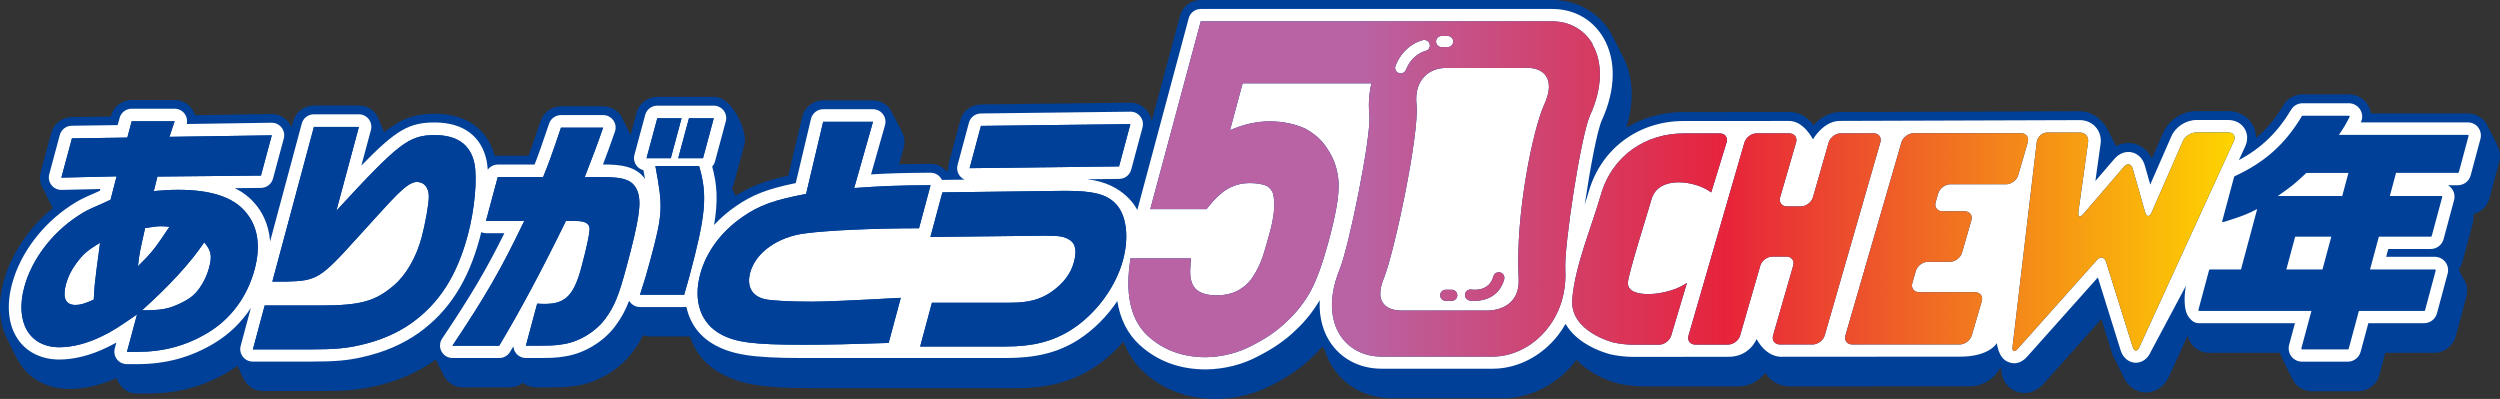
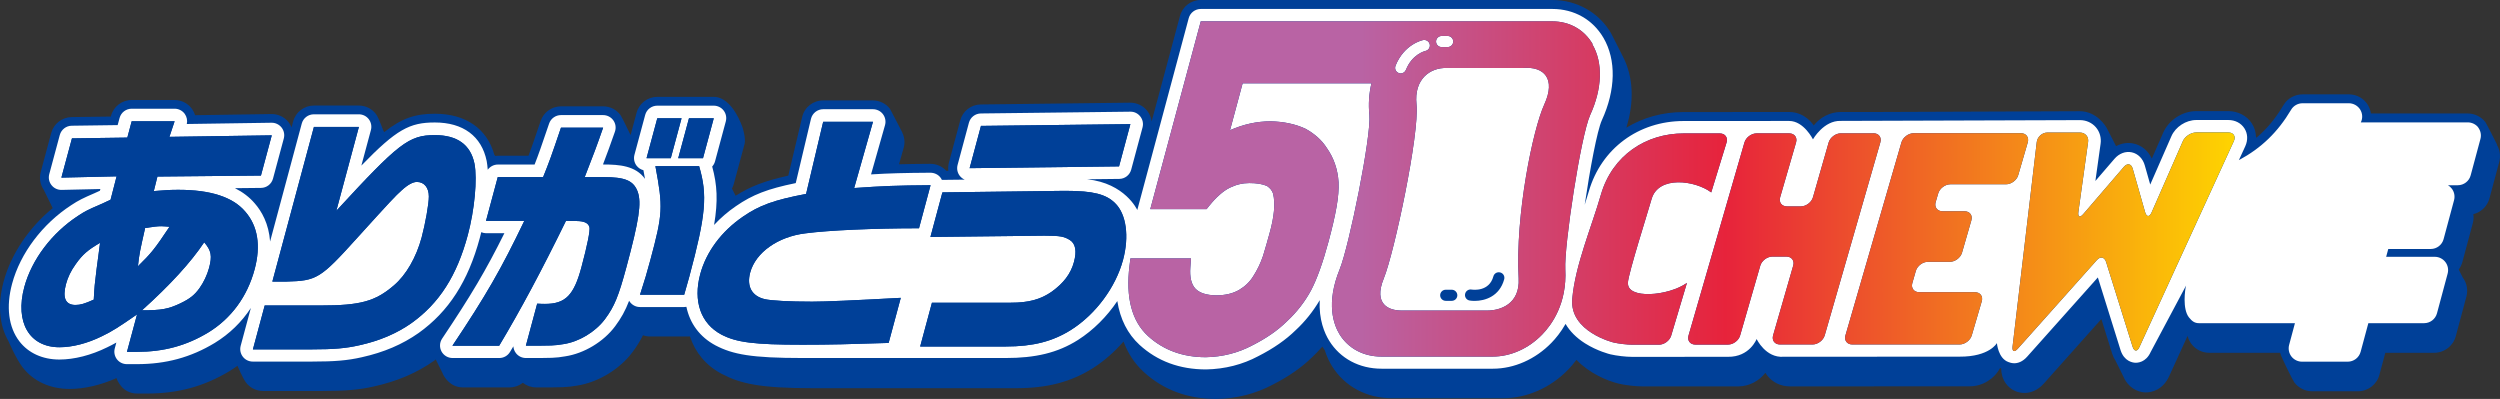
<svg xmlns="http://www.w3.org/2000/svg" width="564" height="90" viewBox="0 0 564 90" fill="none">
  <rect x="0" y="0" width="564" height="90" fill="#333333" stroke="none" />
  <path d="M563.318 32.584C563.318 32.584 560.947 27.869 560.71 27.561C559.762 26.332 558.28 25.599 556.727 25.599H534.88C534.785 24.938 534.548 24.276 534.181 23.661C533.256 22.172 531.656 21.286 529.902 21.286H519.458C517.68 21.286 516.02 22.231 515.131 23.744C513.377 26.699 511.433 29.062 509.074 31.048C509.038 31.012 508.991 30.977 508.955 30.953C508.932 29.854 508.624 28.779 508.019 27.845C506.893 26.108 504.901 25.068 502.697 25.068H495.477C492.348 25.068 489.278 27.065 488.021 29.925L485.449 35.799C484.655 34.038 483.197 32.797 481.371 32.395C480.008 32.088 478.621 32.312 477.388 32.974L475.385 29.086C475.112 28.448 472.967 25.091 469.221 25.091C469.221 25.091 425.396 25.268 422.634 25.268H415.273C412.89 25.268 410.626 26.45 409.18 28.306C409.073 28.14 407.248 25.268 403.632 25.268L379.818 25.28C375.04 25.28 370.619 26.545 366.897 28.814C368.722 22.988 368.485 17.338 366.162 12.835C366.162 12.835 363.542 7.659 363.471 7.529C360.721 2.813 355.754 0 350.183 0H270.879C268.686 0 266.778 1.466 266.209 3.581L259.807 27.408C259.701 26.557 259.381 25.73 258.835 25.032C257.911 23.838 256.465 23.153 254.959 23.165L221.246 23.567C219.077 23.59 217.192 25.056 216.635 27.148L214.075 36.685C213.909 37.3 213.873 37.938 213.944 38.553H213.506C212.581 37.536 211.277 36.957 209.878 36.957C207.01 36.981 204.805 37.005 202.813 37.064L203.868 33.353C204.2 32.182 204.07 30.953 203.536 29.89H203.56C203.56 29.89 200.881 24.701 200.786 24.571C199.873 23.366 198.439 22.657 196.922 22.657H185.684C183.444 22.657 181.488 24.193 180.978 26.368L177.837 39.628C172.538 40.798 169.254 42.063 165.947 44.167L165.129 42.536C165.307 42.217 165.437 41.862 165.544 41.496L167.974 32.478C168.294 31.273 167.571 28.921 167.571 28.921C167.571 28.921 165.354 21.853 161.016 21.853H148.285C146.092 21.853 144.183 23.319 143.614 25.434L142.263 30.469C142.263 30.469 140.295 26.403 140.022 26.013C139.11 24.737 137.652 23.992 136.075 23.992H126.568C124.494 23.992 122.644 25.316 121.981 27.266C120.57 31.438 119.894 33.376 119.23 35.137H112.331C112.13 35.137 111.94 35.161 111.75 35.184C111.679 35.09 111.596 34.995 111.525 34.913C109.878 29.015 105.053 25.659 98.106 25.659C93.721 25.659 90.65 26.651 86.679 29.807C86.407 29.535 85.541 26.675 84.794 25.706C83.882 24.512 82.459 23.815 80.954 23.815H70.807C68.614 23.815 66.705 25.28 66.136 27.396L65.781 28.731C65.615 28.33 65.401 27.94 65.117 27.585C64.18 26.391 62.746 25.706 61.229 25.73L44.017 25.989C43.862 25.493 43.625 25.009 43.317 24.571C42.404 23.319 40.946 22.562 39.394 22.562H29.709C27.516 22.562 25.607 24.028 25.038 26.143L25.003 26.297L16.171 26.415C14.002 26.45 12.129 27.904 11.56 29.984L9.178 38.837C8.81 40.208 9.071 41.649 9.865 42.808C9.865 42.808 11.774 46.72 11.892 46.944C6.51 51.364 2.468 57.356 0.809 63.55C-0.566 68.667 -0.175 73.347 1.887 76.917C1.887 76.917 3.594 80.911 5.1 82.862C7.53 86.017 11.299 87.743 15.709 87.743C19.04 87.743 22.774 86.868 26.283 85.296C26.461 85.887 27.682 88.783 30.93 88.783H33.182C40.152 88.783 46.055 87.175 51.816 83.701C52.421 83.334 53.002 82.932 53.571 82.519C53.571 82.519 54.792 85.379 55.503 86.312C56.416 87.506 57.838 88.204 59.344 88.204H72.656C77.99 88.204 81.06 87.932 84.391 87.175C89.619 86.017 94.041 84.126 97.929 81.384C98.059 81.29 98.178 81.195 98.308 81.1L99.837 84.173C100.086 84.906 101.532 87.4 104.401 87.4H114.951C116.054 87.4 117.109 87.022 117.95 86.36C118.792 87.022 119.847 87.4 120.949 87.4C127.078 87.4 127.742 87.4 130.16 86.998C134.913 86.277 139.833 83.299 142.713 79.41C143.662 78.134 144.408 76.94 145.06 75.628C145.57 75.817 146.127 75.912 146.684 75.912H155.658C156.831 79.493 159.238 82.436 162.77 84.315C167.026 86.561 171.459 87.577 183.373 87.577H229.2C236.265 87.577 241.635 86.171 246.602 83.027C249.115 81.42 251.438 79.375 253.465 77.047C254.461 79.73 255.979 82.034 258.041 83.925C262.439 87.955 267.927 90 274.376 90C274.412 90 274.435 90 274.471 90C279.023 89.917 283.29 88.83 287.155 86.762C290.711 84.953 293.698 82.873 296.021 80.58C296.839 79.824 297.586 79.02 298.321 78.193C298.487 78.453 298.665 78.713 298.855 78.973C299.329 80.486 299.945 81.691 300.49 82.578C303.347 87.187 308.279 89.835 314.004 89.835H339.135C344.445 89.835 349.779 87.494 353.762 83.405C354.331 82.814 354.983 82.07 355.647 81.183C358.504 84.162 362.475 85.899 365.19 86.549C366.683 86.903 368.983 87.175 370.548 87.175C370.548 87.175 383.208 87.175 384.761 87.175H392.146C394.552 87.175 396.84 85.97 398.274 84.102C398.393 84.291 398.511 84.469 398.642 84.658C399.851 86.265 401.748 87.175 403.846 87.175C403.846 87.175 444.398 87.152 444.41 87.152C447.267 87.152 449.934 85.462 451.238 82.992C451.321 83.051 451.404 83.11 451.475 83.169C451.499 85.84 453.028 87.506 454.581 88.204C455.197 88.475 455.921 88.653 456.703 88.653C458.125 88.653 459.714 88.073 461.113 86.502L474.069 71.976L476.499 79.765C476.701 80.391 476.961 80.923 477.27 81.384L479.012 84.894C480.067 87.4 482.142 88.428 483.837 88.523C485.65 88.629 488.045 87.731 489.325 84.942L493.522 75.77C493.687 76.444 493.972 77.07 494.399 77.614C495.347 78.855 496.841 79.588 498.394 79.588H514.396C514.539 80.368 517.253 85.816 517.621 86.301C518.569 87.542 520.063 88.275 521.616 88.275H531.94C534.216 88.275 536.22 86.738 536.789 84.563L538.128 79.588H549.164C551.428 79.588 553.42 78.063 554.013 75.877L556.419 66.918C556.822 65.429 556.514 63.81 555.601 62.616L554.688 60.808C555.056 60.311 555.34 59.744 555.506 59.129L557.865 50.348C558.043 49.674 558.09 48.989 557.984 48.315C559.726 47.878 561.149 46.531 561.623 44.746L563.828 36.544C564.183 35.22 563.982 33.802 563.283 32.644L563.318 32.584Z" fill="#004098" />
  <path d="M559.11 28.765C558.541 28.033 557.652 27.607 556.727 27.607H532.604C533.055 26.685 533.007 25.622 532.462 24.723C531.917 23.849 530.933 23.293 529.902 23.293H519.458C518.391 23.293 517.396 23.861 516.874 24.759C513.863 29.817 510.176 33.398 505.091 36.129L506.537 32.985C507.165 31.59 507.094 30.113 506.324 28.931C505.553 27.749 504.238 27.075 502.696 27.075H495.477C493.154 27.075 490.795 28.612 489.87 30.727L485.093 41.636L483.872 37.346C483.446 35.786 482.343 34.675 480.944 34.367C479.546 34.06 478.076 34.604 477.021 35.833L472.718 40.832L473.891 32.453C474.093 31.094 473.702 29.723 472.824 28.706C471.947 27.69 470.643 27.099 469.244 27.099C469.244 27.099 415.297 27.276 415.285 27.276C411.432 27.134 409.002 31.436 409.002 31.436C409.002 31.436 406.94 27.288 403.644 27.288L379.829 27.3C369.635 27.3 361.242 33.528 358.445 43.149C358.16 44.142 357.84 45.158 357.508 46.198C358.694 38.15 360.318 29.451 361.385 27.111C364.514 20.291 364.644 13.519 361.752 8.555C359.334 4.407 355.126 2.02 350.206 2.02H270.903C269.622 2.02 268.508 2.87 268.176 4.1L256.571 47.38C256.571 47.38 253.845 41.329 245.227 40.442L252.505 40.36C253.774 40.348 254.864 39.497 255.196 38.279L257.757 28.742C257.982 27.891 257.804 26.981 257.259 26.284C256.713 25.586 255.896 25.172 254.995 25.196L221.282 25.598C220.013 25.61 218.923 26.461 218.591 27.678L216.03 37.216C215.805 38.067 215.983 38.977 216.528 39.674C216.825 40.052 217.204 40.348 217.631 40.525L212.581 40.584C212.581 40.584 212.522 40.584 212.486 40.584C212.403 40.395 212.296 40.218 212.166 40.052C211.633 39.355 210.791 38.977 209.914 38.965C203.904 39.012 200.81 39.083 196.507 39.343L199.66 28.234C199.897 27.383 199.731 26.473 199.198 25.764C198.664 25.054 197.834 24.641 196.945 24.641H185.708C184.404 24.641 183.266 25.539 182.958 26.803L179.52 41.305C173.107 42.617 169.776 43.929 166.03 46.505C164.193 47.758 162.545 49.188 161.099 50.748C162.012 45.288 161.798 41.719 160.672 37.57C160.968 37.239 161.194 36.849 161.312 36.4L163.742 27.383C163.967 26.544 163.79 25.633 163.256 24.936C162.723 24.239 161.893 23.837 161.016 23.837H148.285C147.004 23.837 145.89 24.688 145.558 25.917L143.128 34.935C142.903 35.774 143.081 36.684 143.614 37.381C144.005 37.889 144.551 38.244 145.155 38.398C145.286 39.095 145.404 39.745 145.511 40.348C143.401 37.393 139.738 37.109 136.122 37.109H136.028C137.023 34.498 137.64 32.831 138.73 29.699C139.027 28.836 138.896 27.891 138.363 27.146C137.829 26.402 136.976 25.964 136.063 25.964H126.556C125.347 25.964 124.268 26.733 123.877 27.879C122.123 33.044 121.494 34.852 120.605 37.121H112.319C111.395 37.121 110.553 37.582 110.032 38.291C109.984 37.57 109.901 36.909 109.795 36.318C108.645 30.715 104.484 27.631 98.095 27.631C92.416 27.631 89.465 29.167 81.523 37.358L83.68 29.333C83.905 28.494 83.728 27.584 83.194 26.886C82.661 26.189 81.831 25.787 80.954 25.787H70.807C69.526 25.787 68.412 26.638 68.08 27.867L60.932 54.483C60.648 50.488 59.047 47.675 57.447 45.855C56.274 44.484 54.792 43.35 53.002 42.452L58.882 42.392C60.15 42.381 61.252 41.53 61.584 40.312L64.026 31.236C64.251 30.385 64.074 29.475 63.528 28.777C62.983 28.08 62.141 27.678 61.264 27.69L42.144 27.974C42.321 27.194 42.155 26.354 41.681 25.692C41.148 24.96 40.294 24.523 39.394 24.523H29.709C28.428 24.523 27.314 25.373 26.982 26.603L26.544 28.222L16.183 28.364C14.915 28.375 13.824 29.238 13.492 30.444L11.11 39.296C10.884 40.147 11.062 41.069 11.62 41.766C12.165 42.463 13.006 42.865 13.907 42.842L22.644 42.641L22.537 43.031L21.316 43.586C18.744 44.697 17.736 45.182 16.077 46.281C9.569 50.512 4.578 57.13 2.729 64.009C1.33 69.198 1.923 73.819 4.377 77.01C6.416 79.657 9.616 81.111 13.398 81.111C16.752 81.111 20.581 80.13 24.149 78.369C24.872 78.026 25.536 77.683 26.247 77.281L25.892 78.605C25.666 79.444 25.844 80.354 26.378 81.052C26.911 81.749 27.741 82.151 28.618 82.151H30.87C37.449 82.151 43.033 80.638 48.45 77.364C51.769 75.331 54.507 72.672 56.594 69.481L54.294 78.026C54.069 78.877 54.247 79.775 54.78 80.473C55.313 81.17 56.143 81.572 57.02 81.572H70.332C75.56 81.572 78.417 81.323 81.629 80.591C86.584 79.492 90.769 77.707 94.432 75.13C101.224 70.285 105.61 63.465 108.242 53.691C108.36 53.266 108.467 52.828 108.574 52.379C108.917 52.521 109.273 52.616 109.652 52.616H113.789C109.593 61.054 106.262 66.656 99.742 76.395C99.162 77.258 99.114 78.369 99.6 79.279C100.086 80.189 101.046 80.768 102.089 80.768H112.64C113.635 80.768 114.548 80.248 115.058 79.397C115.307 78.972 115.556 78.558 115.816 78.132C115.852 78.688 116.053 79.22 116.397 79.669C116.931 80.366 117.76 80.768 118.638 80.768C124.766 80.768 125.276 80.768 127.504 80.39C131.76 79.752 136.193 77.092 138.79 73.582C140.117 71.786 141.042 70.167 141.931 67.85C141.978 67.945 142.038 68.027 142.097 68.11C142.63 68.831 143.472 69.268 144.373 69.268H154.342C154.52 69.268 154.686 69.245 154.852 69.221C155.634 72.968 157.863 76.017 161.395 77.908C165.307 79.964 169.539 80.768 181.061 80.768C187.735 80.768 226.889 80.768 226.889 80.768C233.551 80.768 238.577 79.622 243.2 76.691C246.649 74.492 249.72 71.419 252.067 67.921C252.707 72.01 254.39 75.32 257.081 77.802C261.099 81.477 266.126 83.344 272.1 83.344C276.344 83.262 280.327 82.245 283.859 80.354C287.261 78.629 290.106 76.655 292.299 74.492C294.433 72.519 296.247 70.237 297.728 67.72C297.503 72.105 298.807 75.154 299.874 76.88C302.363 80.886 306.666 83.179 311.681 83.179H336.811C341.588 83.179 346.389 81.052 349.993 77.352C350.941 76.383 352.127 74.953 353.193 73.074C354.165 74.74 355.635 76.218 357.568 77.447C360.341 79.208 363.198 79.917 363.329 79.941C364.692 80.26 366.79 80.508 368.213 80.508L389.811 80.496C394.742 80.567 396.295 76.478 396.295 76.478C396.295 76.478 398.334 80.803 402.388 80.484L442.087 80.461C448.844 80.496 450.503 77.4 450.503 77.4C450.503 77.4 450.764 80.851 453.099 81.678C453.336 81.761 453.799 81.95 454.403 81.95C455.209 81.95 456.264 81.643 457.307 80.484L473.275 62.591L478.408 79.019C479.214 81.501 481.098 81.796 481.656 81.832C482.213 81.867 484.121 81.784 485.188 79.421L493.178 64.423C492.929 65.333 492.324 69.706 493.83 71.609C494.553 72.519 495.157 72.909 496.106 72.909H517.739L516.423 77.825C516.186 78.723 516.388 79.704 516.945 80.425C517.514 81.158 518.403 81.595 519.328 81.595H529.653C531.004 81.595 532.201 80.685 532.557 79.373L534.299 72.909H546.877C548.24 72.909 549.425 71.999 549.781 70.687L552.187 61.728C552.436 60.818 552.235 59.837 551.677 59.116C551.108 58.371 550.219 57.934 549.283 57.934H538.318L538.792 56.173H548.37C549.733 56.173 550.931 55.251 551.274 53.951L553.633 45.17C553.882 44.26 553.681 43.279 553.135 42.57C552.898 42.251 552.602 41.991 552.258 41.79H554.475C555.838 41.79 557.035 40.868 557.379 39.568L559.584 31.354C559.833 30.456 559.631 29.474 559.062 28.73L559.11 28.765Z" fill="white" />
  <path d="M367.252 63.746C367.466 61.335 371.674 48.145 372.598 44.907C374.116 39.576 382.378 40.664 386.053 43.406L389.514 32.142C389.858 31.008 389.17 30.098 387.997 30.098H379.841C371.425 30.098 363.767 34.943 361.159 43.926C359.049 51.253 355.351 59.857 354.699 67.421C354.047 74.855 364.016 77.266 364.016 77.266C365.166 77.538 367.075 77.763 368.248 77.763H374.27C375.443 77.763 376.688 76.841 377.02 75.718L380.576 63.817C376.439 66.795 366.932 67.599 367.276 63.746H367.252Z" fill="#004098" />
  <path d="M359.298 9.946C357.402 6.684 354.083 4.816 350.194 4.816H270.891L259.499 47.187H272.195L272.764 46.478C274.352 44.504 275.917 43.121 277.375 42.377C278.833 41.656 280.339 41.301 281.844 41.301C283.539 41.301 284.867 41.526 285.803 41.951C286.526 42.412 286.977 42.967 287.214 43.7C287.735 45.91 287.463 48.924 286.396 52.671C285.957 54.29 285.471 55.992 284.938 57.729C284.381 59.372 283.646 60.897 282.733 62.315C281.939 63.603 280.884 64.608 279.533 65.411C278.146 66.215 276.403 66.629 274.388 66.629C272.171 66.605 270.583 66.085 269.67 65.104C268.757 64.123 268.378 62.504 268.544 60.317L268.686 58.296H255.018L254.817 59.951C253.928 67.101 255.327 72.432 258.966 75.788C262.439 78.967 266.825 80.587 272.017 80.587C275.81 80.516 279.367 79.606 282.543 77.904C285.708 76.308 288.316 74.488 290.308 72.514C292.501 70.493 294.338 68.141 295.761 65.518C297.124 62.929 298.452 59.206 299.732 54.455C300.55 51.418 301.154 48.806 301.522 46.702C301.901 44.551 302.055 42.684 301.984 41.124C301.806 38.228 300.905 35.616 299.329 33.394C298.25 31.68 296.65 30.227 294.563 29.069L294.433 29.009C292.228 27.993 289.632 27.438 286.68 27.367C283.563 27.367 280.493 28.04 277.494 29.376L280.339 18.798H309.393C308.848 21.091 308.682 23.502 308.93 25.948C309.393 30.605 304.379 55.472 302.233 60.743C299.08 68.472 300.882 73.294 302.233 75.469C304.189 78.625 307.627 80.445 311.633 80.445H336.764C340.782 80.445 344.848 78.636 347.918 75.469C350.052 73.283 353.549 68.472 353.134 60.743C352.85 55.472 356.631 30.617 358.741 25.948C361.479 19.968 361.669 14.141 359.227 9.981L359.298 9.946ZM325.23 8.114H326.593C327.292 8.114 327.85 8.681 327.85 9.367C327.85 10.052 327.281 10.619 326.593 10.619H325.23C324.53 10.619 323.973 10.052 323.973 9.367C323.973 8.681 324.542 8.114 325.23 8.114ZM314.822 14.839C316.778 9.958 320.879 9.071 321.057 9.036C321.733 8.906 322.409 9.331 322.551 10.017C322.693 10.69 322.254 11.352 321.579 11.494C321.437 11.53 318.603 12.203 317.169 15.772C316.968 16.269 316.493 16.564 315.995 16.564C315.841 16.564 315.675 16.541 315.533 16.47C314.881 16.21 314.573 15.477 314.834 14.839H314.822ZM348.393 23.561C345.832 29.14 341.825 48.428 342.608 62.823C342.928 68.673 338.352 70.056 335.567 70.056H316.15C313.364 70.056 309.784 68.685 312.178 62.823C314.585 56.925 320.251 30.144 319.564 23.561C318.959 17.77 322.705 15.252 326.332 15.335H343.604C348.357 14.945 351.048 17.77 348.393 23.561Z" fill="#004098" />
  <path d="M338.447 61.465C337.771 61.287 337.084 61.677 336.906 62.351C335.958 65.838 332.366 65.388 331.963 65.317C331.275 65.211 330.635 65.672 330.517 66.358C330.398 67.043 330.872 67.693 331.56 67.799C331.892 67.859 332.283 67.882 332.698 67.882C334.986 67.882 338.293 66.889 339.348 63.001C339.526 62.327 339.135 61.642 338.459 61.465H338.447Z" fill="#004098" />
  <path d="M327.518 65.363H326.154C325.455 65.363 324.898 65.931 324.898 66.616C324.898 67.302 325.467 67.869 326.154 67.869H327.518C328.217 67.869 328.774 67.302 328.774 66.616C328.774 65.931 328.205 65.363 327.518 65.363Z" fill="#004098" />
  <path d="M422.646 30.074H415.285C414.111 30.074 412.878 31.02 412.547 32.131L409.002 44.505C408.682 45.64 407.449 46.562 406.276 46.562H403.146C401.961 46.562 401.273 45.651 401.605 44.505L405.197 32.131C405.529 31.02 404.83 30.086 403.656 30.086H396.283C395.097 30.086 393.865 31.032 393.545 32.143L380.932 75.695C380.6 76.818 381.287 77.739 382.473 77.739H389.846C391.02 77.739 392.252 76.818 392.573 75.683L397.124 59.928C397.456 58.806 398.677 57.884 399.863 57.884H403.004C404.178 57.884 404.877 58.806 404.545 59.928L400.005 75.671C399.685 76.794 400.384 77.716 401.558 77.716H408.919C410.093 77.716 411.326 76.794 411.658 75.659L424.211 32.107C424.543 30.996 423.843 30.062 422.658 30.062L422.646 30.074Z" fill="#004098" />
  <path d="M437.262 43.631C437.594 42.496 438.827 41.574 440.001 41.574H452.578C453.751 41.574 454.996 40.641 455.316 39.506L457.473 32.096C457.793 30.985 457.094 30.039 455.921 30.051H431.703C430.529 30.063 429.296 30.996 428.964 32.119L416.328 75.671C416.008 76.806 416.696 77.716 417.881 77.716H442.099C443.272 77.704 444.517 76.782 444.837 75.648L447.089 67.966C447.421 66.843 446.734 65.921 445.548 65.921H432.983C431.809 65.921 431.098 65.011 431.418 63.888L432.212 61.123C432.533 59.988 433.754 59.066 434.939 59.066H439.894C441.079 59.066 442.3 58.132 442.632 57.01L444.742 49.706C445.074 48.583 444.375 47.661 443.201 47.661H438.234C437.061 47.661 436.361 46.739 436.681 45.616L437.262 43.642V43.631Z" fill="#004098" />
  <path d="M502.697 29.875H495.477C494.292 29.875 492.929 30.761 492.455 31.837L485.39 47.946C484.904 49.033 484.252 48.974 483.932 47.84L481.146 38.065C480.838 36.931 479.937 36.73 479.154 37.628L469.991 48.289C469.221 49.187 468.723 48.962 468.889 47.792L471.082 32.014C471.26 30.844 470.418 29.899 469.233 29.899H461.895C460.721 29.899 459.643 30.856 459.489 32.038L454.036 78.143C453.894 79.313 454.427 79.549 455.209 78.675L473.062 58.666C473.844 57.779 474.78 57.98 475.136 59.115L481.11 78.214C481.478 79.337 482.165 79.384 482.651 78.308L503.965 31.825C504.451 30.761 503.882 29.875 502.708 29.875H502.697Z" fill="#004098" />
  <path d="M367.252 63.746C367.466 61.335 371.674 48.145 372.598 44.907C374.116 39.576 382.378 40.664 386.053 43.406L389.514 32.142C389.858 31.008 389.17 30.098 387.997 30.098H379.841C371.425 30.098 363.767 34.943 361.159 43.926C359.049 51.253 355.351 59.857 354.699 67.421C354.047 74.855 364.016 77.266 364.016 77.266C365.166 77.538 367.075 77.763 368.248 77.763H374.27C375.443 77.763 376.688 76.841 377.02 75.718L380.576 63.817C376.439 66.795 366.932 67.599 367.276 63.746H367.252Z" fill="url(#paint0_linear_2001_14054)" />
  <path d="M359.298 9.946C357.402 6.684 354.083 4.816 350.194 4.816H270.891L259.499 47.187H272.195L272.764 46.478C274.352 44.504 275.917 43.121 277.375 42.377C278.833 41.656 280.339 41.301 281.844 41.301C283.539 41.301 284.867 41.526 285.803 41.951C286.526 42.412 286.977 42.967 287.214 43.7C287.735 45.91 287.463 48.924 286.396 52.671C285.957 54.29 285.471 55.992 284.938 57.729C284.381 59.372 283.646 60.897 282.733 62.315C281.939 63.603 280.884 64.608 279.533 65.411C278.146 66.215 276.403 66.629 274.388 66.629C272.171 66.605 270.583 66.085 269.67 65.104C268.757 64.123 268.378 62.504 268.544 60.317L268.686 58.296H255.018L254.817 59.951C253.928 67.101 255.327 72.432 258.966 75.788C262.439 78.967 266.825 80.587 272.017 80.587C275.81 80.516 279.367 79.606 282.543 77.904C285.708 76.308 288.316 74.488 290.308 72.514C292.501 70.493 294.338 68.141 295.761 65.518C297.124 62.929 298.452 59.206 299.732 54.455C300.55 51.418 301.154 48.806 301.522 46.702C301.901 44.551 302.055 42.684 301.984 41.124C301.806 38.228 300.905 35.616 299.329 33.394C298.25 31.68 296.65 30.227 294.563 29.069L294.433 29.009C292.228 27.993 289.632 27.438 286.68 27.367C283.563 27.367 280.493 28.04 277.494 29.376L280.339 18.798H309.393C308.848 21.091 308.682 23.502 308.93 25.948C309.393 30.605 304.379 55.472 302.233 60.743C299.08 68.472 300.882 73.294 302.233 75.469C304.189 78.625 307.627 80.445 311.633 80.445H336.764C340.782 80.445 344.848 78.636 347.918 75.469C350.052 73.283 353.549 68.472 353.134 60.743C352.85 55.472 356.631 30.617 358.741 25.948C361.479 19.968 361.669 14.141 359.227 9.981L359.298 9.946ZM325.23 8.114H326.593C327.292 8.114 327.85 8.681 327.85 9.367C327.85 10.052 327.281 10.619 326.593 10.619H325.23C324.53 10.619 323.973 10.052 323.973 9.367C323.973 8.681 324.542 8.114 325.23 8.114ZM314.822 14.839C316.778 9.958 320.879 9.071 321.057 9.036C321.733 8.906 322.409 9.331 322.551 10.017C322.693 10.69 322.254 11.352 321.579 11.494C321.437 11.53 318.603 12.203 317.169 15.772C316.968 16.269 316.493 16.564 315.995 16.564C315.841 16.564 315.675 16.541 315.533 16.47C314.881 16.21 314.573 15.477 314.834 14.839H314.822ZM348.393 23.561C345.832 29.14 341.825 48.428 342.608 62.823C342.928 68.673 338.352 70.056 335.567 70.056H316.15C313.364 70.056 309.784 68.685 312.178 62.823C314.585 56.925 320.251 30.144 319.564 23.561C318.959 17.77 322.705 15.252 326.332 15.335H343.604C348.357 14.945 351.048 17.77 348.393 23.561Z" fill="url(#paint1_linear_2001_14054)" />
-   <path d="M338.447 61.465C337.771 61.287 337.084 61.677 336.906 62.351C335.958 65.838 332.366 65.388 331.963 65.317C331.275 65.211 330.635 65.672 330.517 66.358C330.398 67.043 330.872 67.693 331.56 67.799C331.892 67.859 332.283 67.882 332.698 67.882C334.986 67.882 338.293 66.889 339.348 63.001C339.526 62.327 339.135 61.642 338.459 61.465H338.447Z" fill="url(#paint2_linear_2001_14054)" />
-   <path d="M327.518 65.363H326.154C325.455 65.363 324.898 65.931 324.898 66.616C324.898 67.302 325.467 67.869 326.154 67.869H327.518C328.217 67.869 328.774 67.302 328.774 66.616C328.774 65.931 328.205 65.363 327.518 65.363Z" fill="url(#paint3_linear_2001_14054)" />
  <path d="M422.646 30.074H415.285C414.111 30.074 412.878 31.02 412.547 32.131L409.002 44.505C408.682 45.64 407.449 46.562 406.276 46.562H403.146C401.961 46.562 401.273 45.651 401.605 44.505L405.197 32.131C405.529 31.02 404.83 30.086 403.656 30.086H396.283C395.097 30.086 393.865 31.032 393.545 32.143L380.932 75.695C380.6 76.818 381.287 77.739 382.473 77.739H389.846C391.02 77.739 392.252 76.818 392.573 75.683L397.124 59.928C397.456 58.806 398.677 57.884 399.863 57.884H403.004C404.178 57.884 404.877 58.806 404.545 59.928L400.005 75.671C399.685 76.794 400.384 77.716 401.558 77.716H408.919C410.093 77.716 411.326 76.794 411.658 75.659L424.211 32.107C424.543 30.996 423.843 30.062 422.658 30.062L422.646 30.074Z" fill="url(#paint4_linear_2001_14054)" />
  <path d="M437.262 43.631C437.594 42.496 438.827 41.574 440.001 41.574H452.578C453.751 41.574 454.996 40.641 455.316 39.506L457.473 32.096C457.793 30.985 457.094 30.039 455.921 30.051H431.703C430.529 30.063 429.296 30.996 428.964 32.119L416.328 75.671C416.008 76.806 416.696 77.716 417.881 77.716H442.099C443.272 77.704 444.517 76.782 444.837 75.648L447.089 67.966C447.421 66.843 446.734 65.921 445.548 65.921H432.983C431.809 65.921 431.098 65.011 431.418 63.888L432.212 61.123C432.533 59.988 433.754 59.066 434.939 59.066H439.894C441.079 59.066 442.3 58.132 442.632 57.01L444.742 49.706C445.074 48.583 444.375 47.661 443.201 47.661H438.234C437.061 47.661 436.361 46.739 436.681 45.616L437.262 43.642V43.631Z" fill="url(#paint5_linear_2001_14054)" />
  <path d="M502.697 29.875H495.477C494.292 29.875 492.929 30.761 492.455 31.837L485.39 47.946C484.904 49.033 484.252 48.974 483.932 47.84L481.146 38.065C480.838 36.931 479.937 36.73 479.154 37.628L469.991 48.289C469.221 49.187 468.723 48.962 468.889 47.792L471.082 32.014C471.26 30.844 470.418 29.899 469.233 29.899H461.895C460.721 29.899 459.643 30.856 459.489 32.038L454.036 78.143C453.894 79.313 454.427 79.549 455.209 78.675L473.062 58.666C473.844 57.779 474.78 57.98 475.136 59.115L481.11 78.214C481.478 79.337 482.165 79.384 482.651 78.308L503.965 31.825C504.451 30.761 503.882 29.875 502.708 29.875H502.697Z" fill="url(#paint6_linear_2001_14054)" />
  <path d="M26.318 39.785L13.848 40.069L16.231 31.216L28.725 31.039L29.709 27.363H39.393L38.22 30.873L61.312 30.531L58.87 39.608L35.517 39.832L34.699 43.106C37.236 42.881 38.575 42.822 40.247 42.822C47.454 42.822 52.492 44.43 55.301 47.703C58.17 50.977 58.882 55.409 57.447 60.751C55.799 66.897 52.16 71.849 46.992 75.005C42.037 77.995 36.94 79.378 30.894 79.378H28.642L30.918 70.927C26.876 73.74 25.145 74.839 22.964 75.868C19.704 77.475 16.302 78.338 13.421 78.338C6.617 78.338 3.345 72.7 5.479 64.77C7.15 58.565 11.714 52.526 17.641 48.672C19.111 47.692 19.917 47.29 22.454 46.202L23.829 45.576L24.943 45.056L26.307 39.773L26.318 39.785ZM22.573 54.783C19.834 56.39 18.649 57.371 17.072 59.605C15.958 61.153 15.294 62.595 14.891 64.084C14.061 67.193 14.773 68.8 17.025 68.8C18.115 68.8 19.123 68.516 21.15 67.594C21.328 64.38 21.352 64.261 21.79 60.692L22.134 58.104L22.573 54.771V54.783ZM31.119 60.066C34.166 57.076 34.865 56.213 38.244 51.154C37.449 51.095 36.774 51.036 36.371 51.036C35.505 51.036 34.664 51.154 32.743 51.438C31.593 56.556 31.439 57.135 31.119 60.066ZM40.757 68.398C42.807 67.417 43.898 66.554 45.012 65.006C45.949 63.682 46.719 62.075 47.158 60.468C47.881 57.761 47.691 56.556 46.067 54.665C43.08 59.144 38.421 64.261 32.032 70.005C36.465 70.005 37.983 69.722 40.769 68.398H40.757Z" fill="#004098" />
  <path d="M59.699 68.915H72.383C81.262 68.915 84.676 67.993 88.872 64.377C91.634 62.025 93.91 58.054 95.119 53.574C95.937 50.525 96.755 45.987 96.743 44.32C96.743 42.37 95.724 41.046 94.052 41.046C93.187 41.046 92.049 41.626 90.603 42.949C89.24 44.155 87.948 45.538 80.562 53.693C72.265 62.888 71.459 63.349 64.607 63.526H61.442L70.818 28.637H80.966L75.88 47.547C89.963 32.265 92.227 30.48 98.106 30.48C103.18 30.48 106.167 32.667 107.044 36.922C107.72 40.432 107.056 47.381 105.539 53.019C103.073 62.214 99.09 68.419 92.82 72.898C89.548 75.203 85.707 76.869 81.049 77.897C78.037 78.583 75.323 78.819 70.368 78.819H57.056L59.711 68.939L59.699 68.915Z" fill="#004098" />
  <path d="M122.526 39.948C123.901 36.556 124.339 35.351 126.556 28.803H136.063C134.546 33.176 133.989 34.606 131.914 39.948H136.122C141.077 39.948 142.938 40.752 143.875 43.281C144.752 45.81 144.195 49.604 141.314 60.288C139.536 66.895 138.588 69.141 136.514 71.954C134.344 74.885 130.575 77.13 127.09 77.638C125.039 77.981 124.695 77.981 118.638 77.981L121.186 68.502C121.981 68.561 122.609 68.561 122.953 68.561C127.564 68.561 129.472 66.611 131.167 60.288C132.483 55.407 133.194 51.897 132.969 51.212C132.72 50.408 132.021 50.006 130.67 49.888C130.369 49.849 129.373 49.829 127.682 49.829C122.194 61.033 117.535 69.767 112.616 77.993H102.066C109.676 66.611 113.043 60.749 118.282 49.829H109.64L112.296 39.948H122.502H122.526ZM157.72 37.478C159.653 44.026 159.261 48.458 155.492 62.475L154.354 66.493H144.385C145.44 63.219 145.949 61.553 146.696 58.74C149.541 48.162 149.6 46.839 147.858 37.478H157.709H157.72ZM153.761 26.676L151.331 35.694H145.855L148.285 26.676H153.761ZM161.028 26.676L158.598 35.694H153.003L155.433 26.676H161.028Z" fill="#004098" />
  <path d="M196.945 27.48L192.702 42.419C199.281 41.959 202.197 41.84 209.937 41.781L207.329 51.496C197.182 51.496 186.858 51.957 181.713 52.643C175.513 53.387 170.463 56.956 169.242 61.495C168.413 64.603 169.61 66.778 172.479 67.475C173.889 67.818 178.026 68.054 183.218 68.054C186.217 68.054 192.571 67.771 203.216 67.192L200.478 77.368C191.872 77.651 187.166 77.769 181.061 77.769C170.108 77.769 166.101 77.249 162.723 75.465C158.088 72.995 156.333 67.936 157.969 61.849C159.333 56.791 162.758 52.194 167.63 48.861C171.305 46.331 174.577 45.126 181.855 43.743L185.708 27.48H196.945Z" fill="#004098" />
  <path d="M212.616 43.4L239.798 43.057H240.544C246.543 43.057 249.565 43.802 251.604 45.87C254.105 48.34 254.781 53.34 253.359 58.634C251.687 64.839 247.183 70.879 241.694 74.377C237.522 77.024 233.065 78.171 226.9 78.171H207.59L210.246 68.29H228.05C232.081 68.29 234.76 67.546 237.249 65.82C239.964 63.87 241.576 61.743 242.287 59.095C242.939 56.684 242.654 54.959 241.362 54.155C240.082 53.351 239.146 53.174 235.803 53.174H235.222L209.902 53.458L212.604 43.4H212.616ZM255.018 28L252.458 37.538L218.745 37.94L221.305 28.402L255.018 28Z" fill="#004098" />
  <path d="M26.318 39.785L13.848 40.069L16.231 31.216L28.725 31.039L29.709 27.363H39.393L38.22 30.873L61.312 30.531L58.87 39.608L35.517 39.832L34.699 43.106C37.236 42.881 38.575 42.822 40.247 42.822C47.454 42.822 52.492 44.43 55.301 47.703C58.17 50.977 58.882 55.409 57.447 60.751C55.799 66.897 52.16 71.849 46.992 75.005C42.037 77.995 36.94 79.378 30.894 79.378H28.642L30.918 70.927C26.876 73.74 25.145 74.839 22.964 75.868C19.704 77.475 16.302 78.338 13.421 78.338C6.617 78.338 3.345 72.7 5.479 64.77C7.15 58.565 11.714 52.526 17.641 48.672C19.111 47.692 19.917 47.29 22.454 46.202L23.829 45.576L24.943 45.056L26.307 39.773L26.318 39.785ZM22.573 54.783C19.834 56.39 18.649 57.371 17.072 59.605C15.958 61.153 15.294 62.595 14.891 64.084C14.061 67.193 14.773 68.8 17.025 68.8C18.115 68.8 19.123 68.516 21.15 67.594C21.328 64.38 21.352 64.261 21.79 60.692L22.134 58.104L22.573 54.771V54.783ZM31.119 60.066C34.166 57.076 34.865 56.213 38.244 51.154C37.449 51.095 36.774 51.036 36.371 51.036C35.505 51.036 34.664 51.154 32.743 51.438C31.593 56.556 31.439 57.135 31.119 60.066ZM40.757 68.398C42.807 67.417 43.898 66.554 45.012 65.006C45.949 63.682 46.719 62.075 47.158 60.468C47.881 57.761 47.691 56.556 46.067 54.665C43.08 59.144 38.421 64.261 32.032 70.005C36.465 70.005 37.983 69.722 40.769 68.398H40.757Z" fill="#004098" />
  <path d="M59.699 68.915H72.383C81.262 68.915 84.676 67.993 88.872 64.377C91.634 62.025 93.91 58.054 95.119 53.574C95.937 50.525 96.755 45.987 96.743 44.32C96.743 42.37 95.724 41.046 94.052 41.046C93.187 41.046 92.049 41.626 90.603 42.949C89.24 44.155 87.948 45.538 80.562 53.693C72.265 62.888 71.459 63.349 64.607 63.526H61.442L70.818 28.637H80.966L75.88 47.547C89.963 32.265 92.227 30.48 98.106 30.48C103.18 30.48 106.167 32.667 107.044 36.922C107.72 40.432 107.056 47.381 105.539 53.019C103.073 62.214 99.09 68.419 92.82 72.898C89.548 75.203 85.707 76.869 81.049 77.897C78.037 78.583 75.323 78.819 70.368 78.819H57.056L59.711 68.939L59.699 68.915Z" fill="#004098" />
  <path d="M122.526 39.948C123.901 36.556 124.339 35.351 126.556 28.803H136.063C134.546 33.176 133.989 34.606 131.914 39.948H136.122C141.077 39.948 142.938 40.752 143.875 43.281C144.752 45.81 144.195 49.604 141.314 60.288C139.536 66.895 138.588 69.141 136.514 71.954C134.344 74.885 130.575 77.13 127.09 77.638C125.039 77.981 124.695 77.981 118.638 77.981L121.186 68.502C121.981 68.561 122.609 68.561 122.953 68.561C127.564 68.561 129.472 66.611 131.167 60.288C132.483 55.407 133.194 51.897 132.969 51.212C132.72 50.408 132.021 50.006 130.67 49.888C130.369 49.849 129.373 49.829 127.682 49.829C122.194 61.033 117.535 69.767 112.616 77.993H102.066C109.676 66.611 113.043 60.749 118.282 49.829H109.64L112.296 39.948H122.502H122.526ZM157.72 37.478C159.653 44.026 159.261 48.458 155.492 62.475L154.354 66.493H144.385C145.44 63.219 145.949 61.553 146.696 58.74C149.541 48.162 149.6 46.839 147.858 37.478H157.709H157.72ZM153.761 26.676L151.331 35.694H145.855L148.285 26.676H153.761ZM161.028 26.676L158.598 35.694H153.003L155.433 26.676H161.028Z" fill="#004098" />
  <path d="M196.945 27.48L192.702 42.419C199.281 41.959 202.197 41.84 209.937 41.781L207.329 51.496C197.182 51.496 186.858 51.957 181.713 52.643C175.513 53.387 170.463 56.956 169.242 61.495C168.413 64.603 169.61 66.778 172.479 67.475C173.889 67.818 178.026 68.054 183.218 68.054C186.217 68.054 192.571 67.771 203.216 67.192L200.478 77.368C191.872 77.651 187.166 77.769 181.061 77.769C170.108 77.769 166.101 77.249 162.723 75.465C158.088 72.995 156.333 67.936 157.969 61.849C159.333 56.791 162.758 52.194 167.63 48.861C171.305 46.331 174.577 45.126 181.855 43.743L185.708 27.48H196.945Z" fill="#004098" />
  <path d="M212.616 43.4L239.798 43.057H240.544C246.543 43.057 249.565 43.802 251.604 45.87C254.105 48.34 254.781 53.34 253.359 58.634C251.687 64.839 247.183 70.879 241.694 74.377C237.522 77.024 233.065 78.171 226.9 78.171H207.59L210.246 68.29H228.05C232.081 68.29 234.76 67.546 237.249 65.82C239.964 63.87 241.576 61.743 242.287 59.095C242.939 56.684 242.654 54.959 241.362 54.155C240.082 53.351 239.146 53.174 235.803 53.174H235.222L209.902 53.458L212.604 43.4H212.616ZM255.018 28L252.458 37.538L218.745 37.94L221.305 28.402L255.018 28Z" fill="#004098" />
-   <path d="M556.869 30.49C556.869 30.49 556.775 30.419 556.727 30.419H527.649C528.799 28.741 529.036 28.363 530.067 26.377C530.103 26.318 530.091 26.247 530.067 26.2C530.032 26.141 529.973 26.105 529.913 26.105H519.47C519.399 26.105 519.34 26.141 519.304 26.2C515.57 32.476 510.899 36.66 504.131 39.756C504.083 39.78 504.048 39.827 504.024 39.874L501.333 49.885C501.321 49.956 501.333 50.015 501.381 50.062C501.428 50.109 501.499 50.121 501.57 50.109C505.731 48.809 507.035 48.313 509.228 47.143L505.565 60.794H498.548C498.465 60.794 498.393 60.853 498.37 60.935L495.963 69.906C495.963 69.906 495.963 70.024 495.999 70.071C496.035 70.119 496.094 70.142 496.141 70.142H521.461L519.185 78.593C519.185 78.593 519.185 78.711 519.221 78.758C519.257 78.805 519.316 78.829 519.363 78.829H529.688C529.771 78.829 529.842 78.77 529.866 78.687L532.166 70.142H546.912C546.995 70.142 547.066 70.083 547.09 70L549.496 61.03C549.496 61.03 549.496 60.912 549.461 60.864C549.425 60.817 549.366 60.794 549.318 60.794H534.679L536.67 53.395H548.417C548.5 53.395 548.572 53.336 548.595 53.253L550.966 44.448C550.966 44.448 550.966 44.33 550.931 44.283C550.895 44.236 550.836 44.212 550.788 44.212H539.148L540.546 39H554.534C554.617 39 554.688 38.941 554.712 38.858L556.917 30.632C556.917 30.632 556.917 30.514 556.881 30.467L556.869 30.49ZM523.951 60.794H515.795L517.787 53.395H525.942L523.951 60.794ZM528.408 44.224H513.851C516.862 42.132 517.49 41.659 520.312 39.012H529.807L528.408 44.224Z" fill="#004098" />
  <defs>
    <linearGradient id="paint0_linear_2001_14054" x1="254.603" y1="42.697" x2="504.131" y2="42.697" gradientUnits="userSpaceOnUse">
      <stop offset="0.21" stop-color="#B963A4" />
      <stop offset="0.54" stop-color="#E7233B" />
      <stop offset="1" stop-color="#FED400" />
    </linearGradient>
    <linearGradient id="paint1_linear_2001_14054" x1="254.603" y1="42.696" x2="504.131" y2="42.696" gradientUnits="userSpaceOnUse">
      <stop offset="0.21" stop-color="#B963A4" />
      <stop offset="0.54" stop-color="#E7233B" />
      <stop offset="1" stop-color="#FED400" />
    </linearGradient>
    <linearGradient id="paint2_linear_2001_14054" x1="254.603" y1="42.696" x2="504.131" y2="42.696" gradientUnits="userSpaceOnUse">
      <stop offset="0.21" stop-color="#B963A4" />
      <stop offset="0.54" stop-color="#E7233B" />
      <stop offset="1" stop-color="#FED400" />
    </linearGradient>
    <linearGradient id="paint3_linear_2001_14054" x1="254.604" y1="42.695" x2="504.13" y2="42.695" gradientUnits="userSpaceOnUse">
      <stop offset="0.21" stop-color="#B963A4" />
      <stop offset="0.54" stop-color="#E7233B" />
      <stop offset="1" stop-color="#FED400" />
    </linearGradient>
    <linearGradient id="paint4_linear_2001_14054" x1="254.603" y1="42.697" x2="504.131" y2="42.697" gradientUnits="userSpaceOnUse">
      <stop offset="0.21" stop-color="#B963A4" />
      <stop offset="0.54" stop-color="#E7233B" />
      <stop offset="1" stop-color="#FED400" />
    </linearGradient>
    <linearGradient id="paint5_linear_2001_14054" x1="254.603" y1="42.697" x2="504.131" y2="42.697" gradientUnits="userSpaceOnUse">
      <stop offset="0.21" stop-color="#B963A4" />
      <stop offset="0.54" stop-color="#E7233B" />
      <stop offset="1" stop-color="#FED400" />
    </linearGradient>
    <linearGradient id="paint6_linear_2001_14054" x1="254.604" y1="42.698" x2="504.131" y2="42.698" gradientUnits="userSpaceOnUse">
      <stop offset="0.21" stop-color="#B963A4" />
      <stop offset="0.54" stop-color="#E7233B" />
      <stop offset="1" stop-color="#FED400" />
    </linearGradient>
  </defs>
</svg>